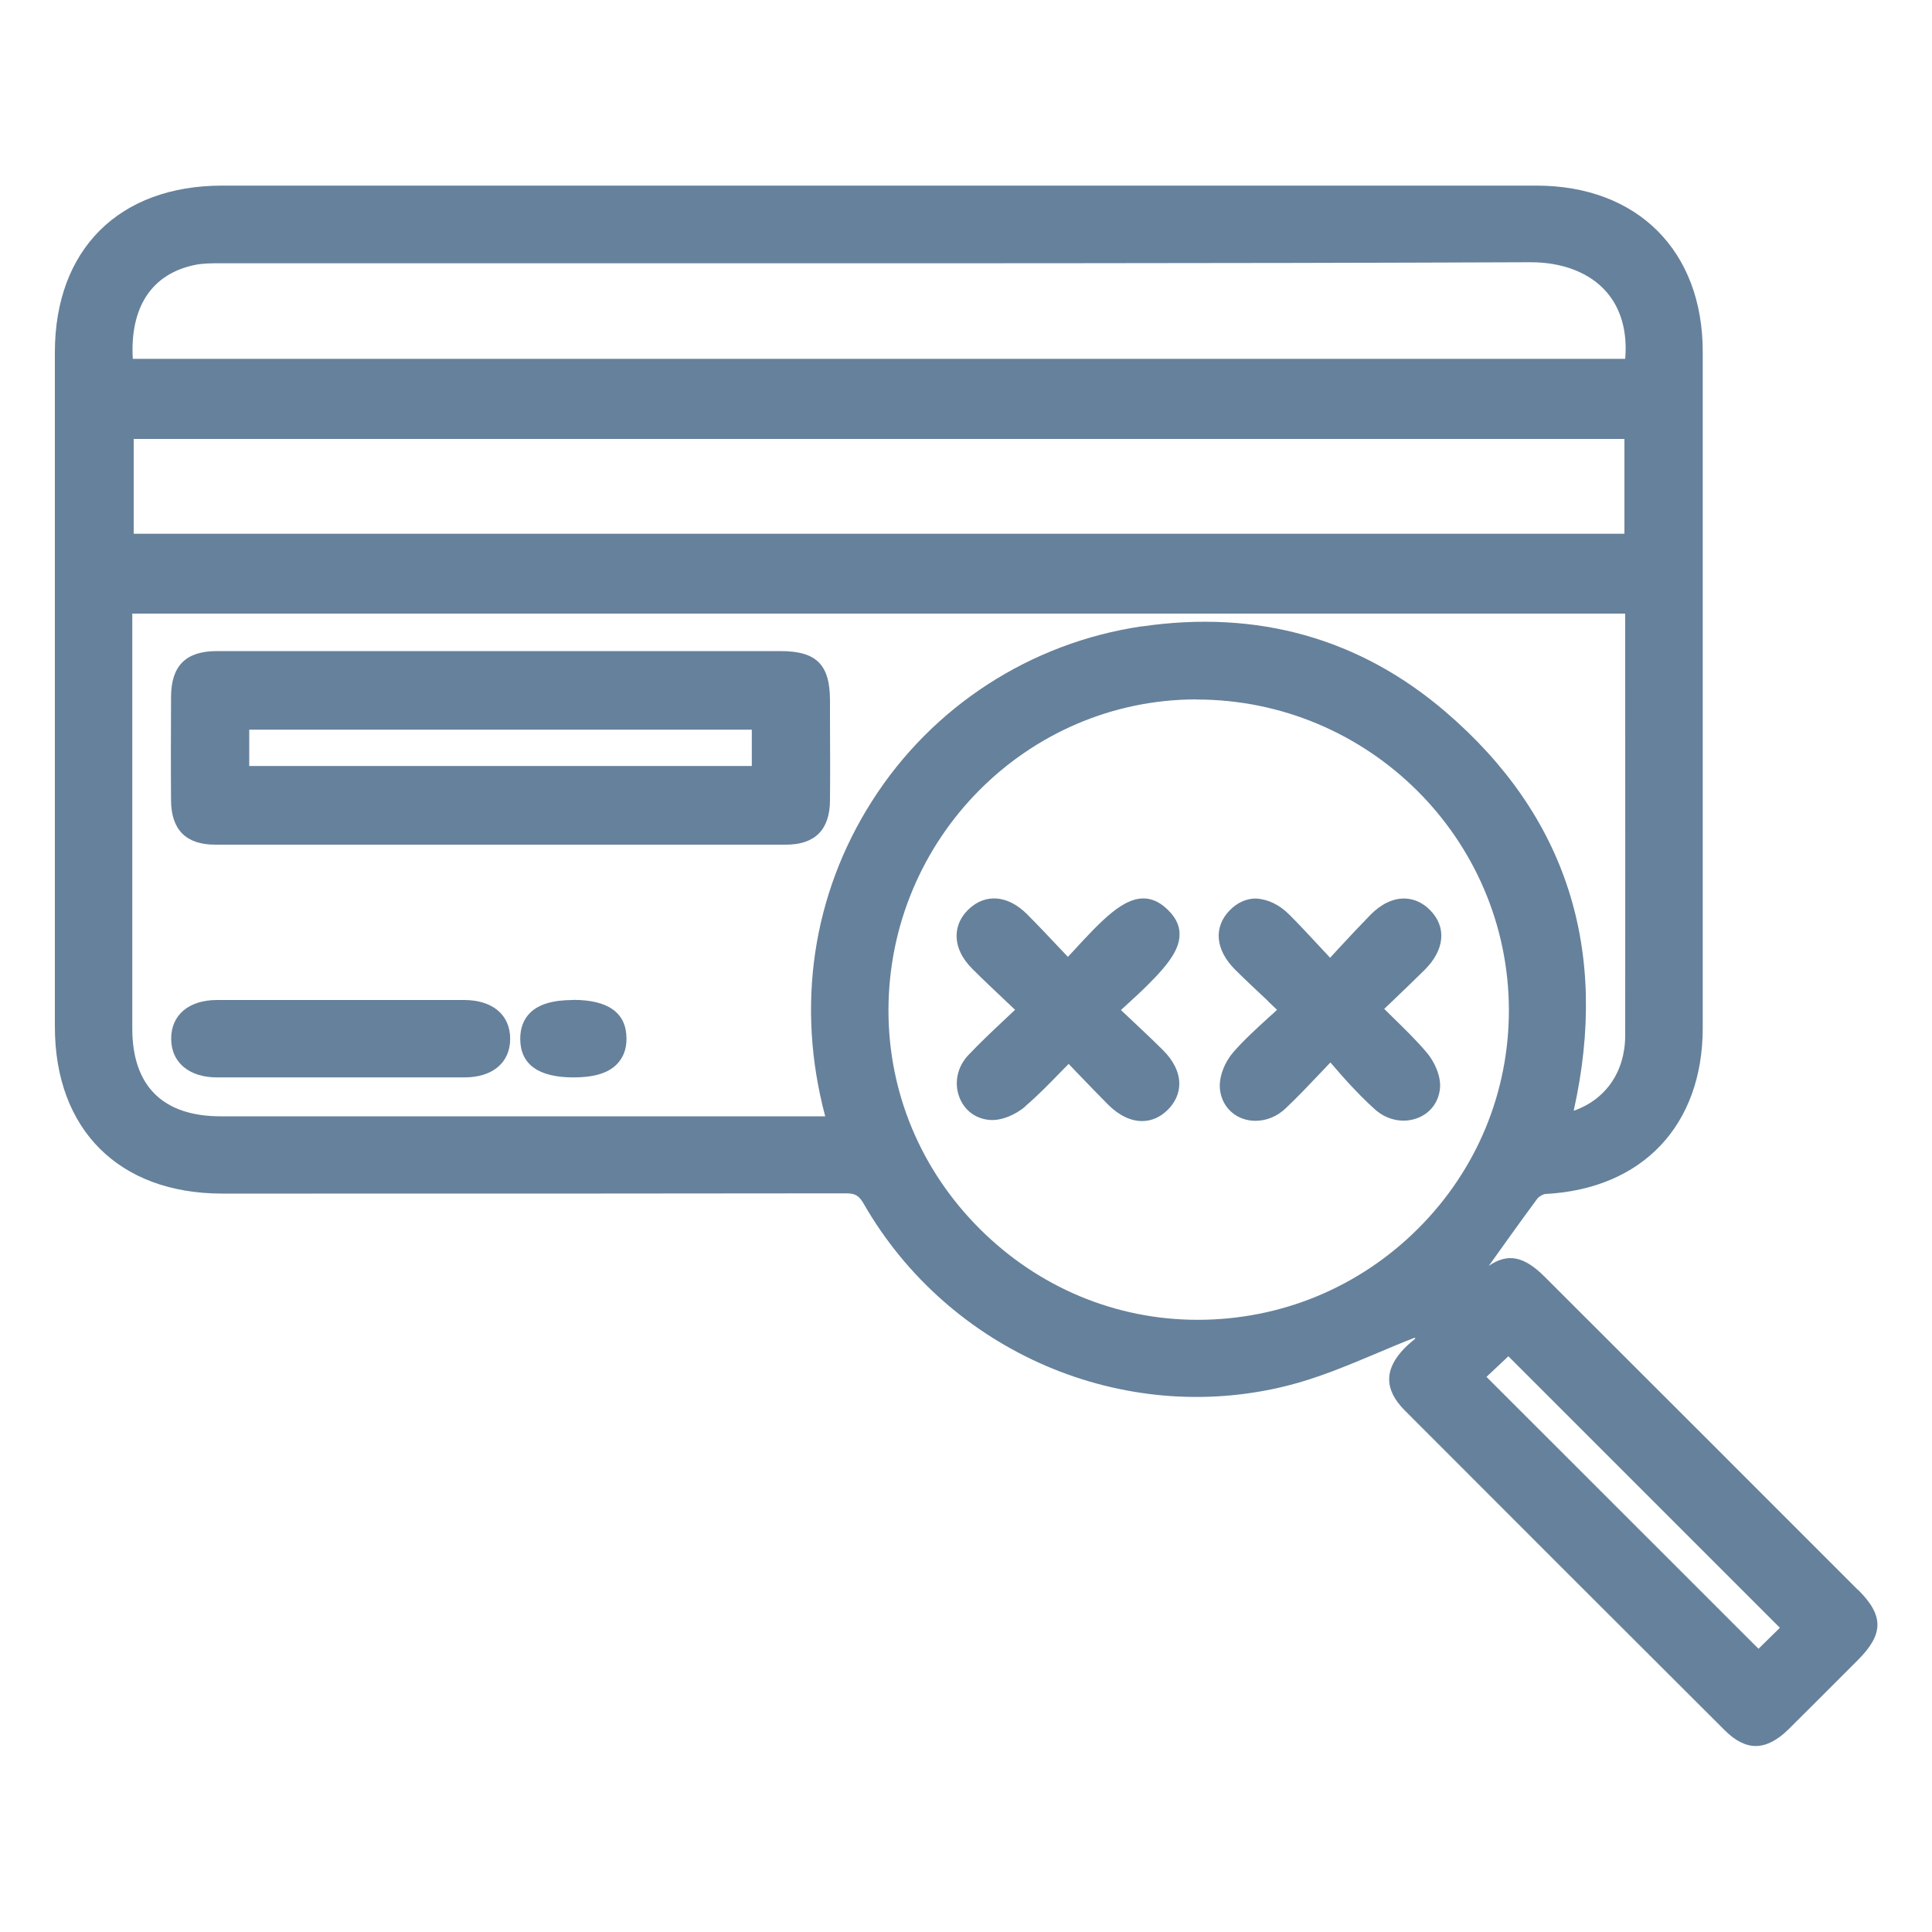
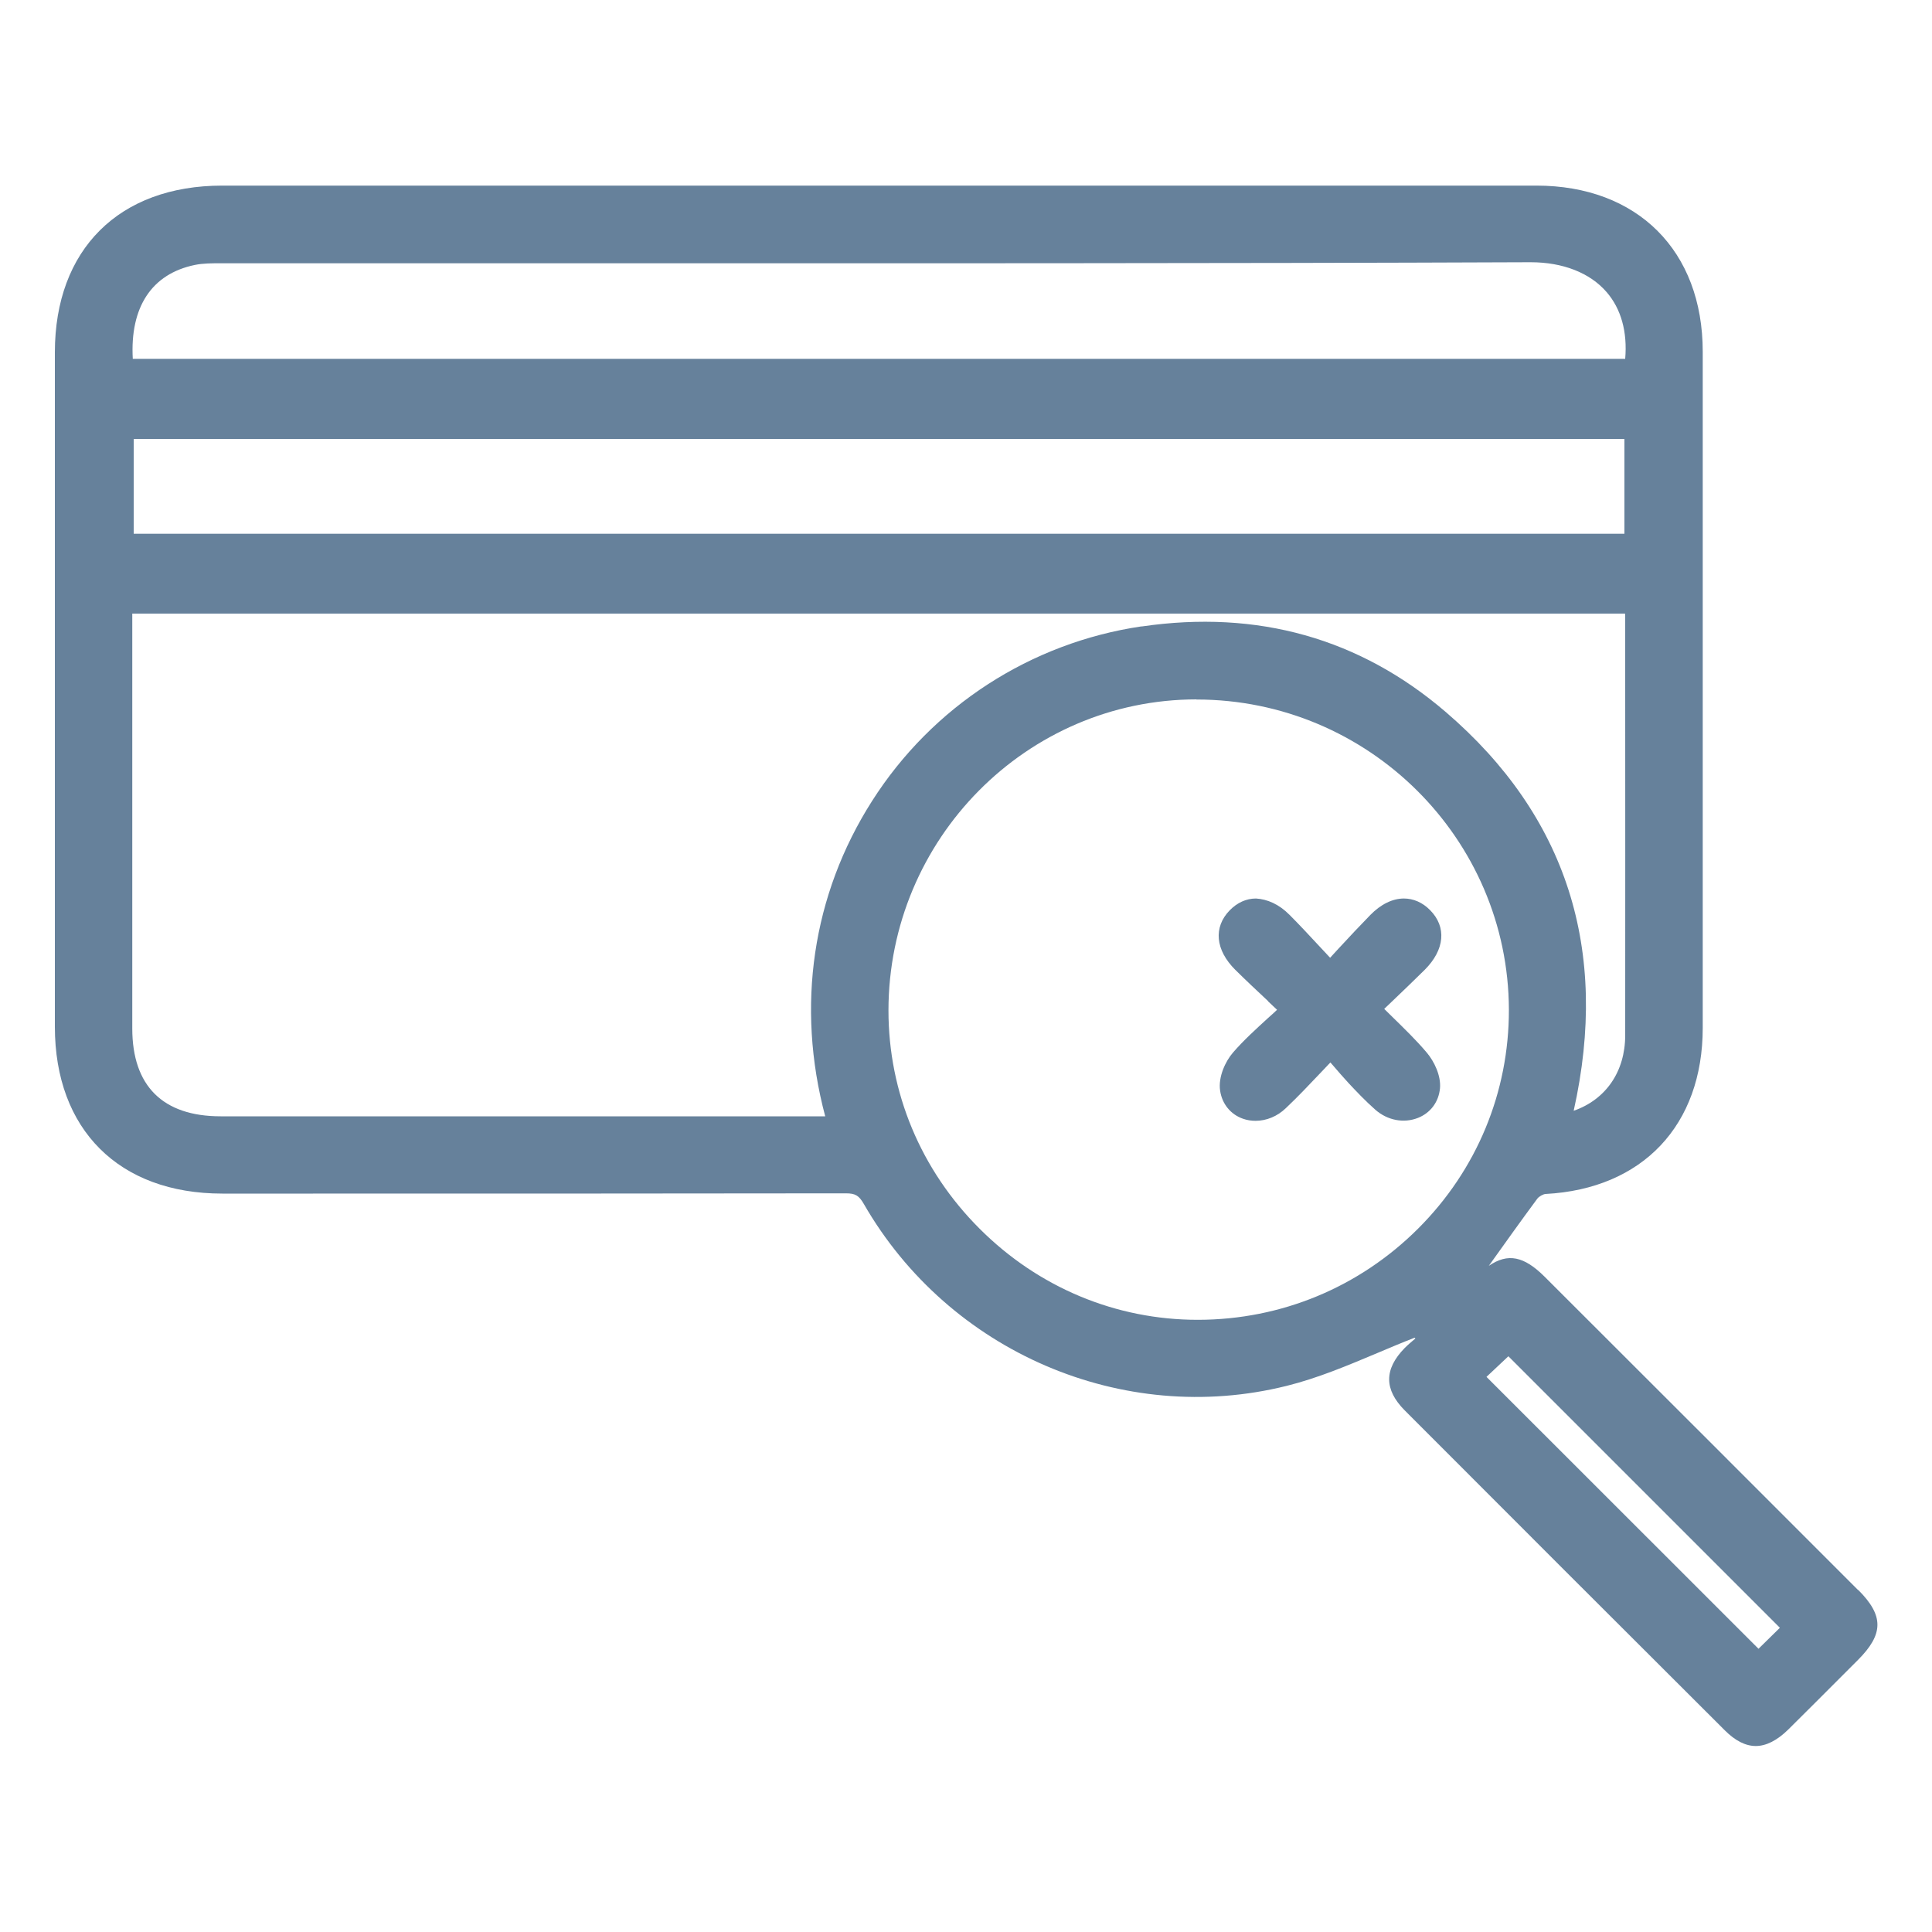
<svg xmlns="http://www.w3.org/2000/svg" id="Layout" version="1.1" viewBox="0 0 150 150">
  <defs>
    <style>
      .cls-1 {
        fill: #66819b;
        stroke-width: 0px;
      }
    </style>
  </defs>
-   <path class="cls-1" d="M44.5,77.64c-1.58,0-2.68.33-3.36,1.01-.5.51-.75,1.18-.75,2.01.01,1.98,1.41,2.99,4.14,2.99,1.58,0,2.68-.33,3.36-1.02.5-.51.76-1.18.75-2.01-.01-1.98-1.41-2.99-4.14-2.99Z" />
  <path class="cls-1" d="M98.44,77.73l.71.67c-.23.22-.46.43-.69.63-.98.9-1.91,1.74-2.73,2.69-.59.68-1.16,1.9-1,2.96.15,1.03.82,1.85,1.78,2.18.31.11.64.16.97.16.84,0,1.69-.34,2.36-.99.92-.87,1.79-1.79,2.71-2.76.24-.25.49-.51.74-.78l.16.18c.46.53.85.99,1.27,1.44.57.61,1.29,1.37,2.05,2.04.95.84,2.22,1.08,3.33.64.97-.39,1.6-1.24,1.7-2.29.09-.98-.45-2.1-1.03-2.78-.83-.98-1.73-1.85-2.68-2.78-.21-.2-.41-.4-.62-.61l.65-.62c.87-.83,1.69-1.62,2.5-2.42,1.55-1.55,1.71-3.32.41-4.63-.58-.59-1.29-.9-2.03-.9h0c-.88,0-1.79.44-2.61,1.28-.81.83-1.6,1.67-2.45,2.59-.22.24-.44.48-.67.73-.24-.25-.46-.5-.69-.74-.86-.92-1.64-1.77-2.46-2.59-.82-.83-1.73-1.22-2.61-1.27-.75,0-1.45.32-2.03.91-1.29,1.32-1.12,3.09.43,4.63.82.81,1.66,1.6,2.56,2.44Z" />
  <path class="cls-1" d="M144.26,123.45c-8.11-8.12-16.23-16.23-24.35-24.34-1.58-1.57-2.83-1.85-4.32-.83,1.28-1.79,2.51-3.52,3.77-5.22.12-.16.45-.35.64-.36,7.53-.4,12.2-5.34,12.2-12.9,0-17.5,0-34.99,0-52.49,0-7.84-5.07-12.9-12.92-12.9H17.26c-8.02,0-13,4.96-13,12.95,0,17.45,0,34.9,0,52.35,0,7.99,4.98,12.96,13,12.96h7.04c13.79,0,27.58,0,41.37-.02h0c.74,0,1.02.17,1.4.83,6.61,11.49,20.11,17.29,32.82,14.12,2.42-.6,4.76-1.59,7.02-2.54.97-.41,1.94-.82,2.92-1.2l.06.06c-.3.25-.58.49-.84.75-1.6,1.64-1.59,3.22.01,4.83,8.27,8.29,16.56,16.57,24.85,24.84.81.81,1.61,1.22,2.41,1.22s1.66-.43,2.53-1.29c1.58-1.56,3.15-3.14,4.72-4.71l.67-.67c2.02-2.02,2.03-3.45.03-5.45ZM88.64,48.63c-8.62,1.27-16.26,6.21-20.94,13.57-4.63,7.27-5.91,15.92-3.63,24.47H17.13c-4.49,0-6.86-2.36-6.86-6.82v-32.21s115.9,0,115.9,0c0,.09.01.19.01.29v4.63c0,9.27.01,18.54,0,27.81,0,2.84-1.51,5-4,5.87,2.79-12.49-.55-22.9-9.92-30.95-6.67-5.73-14.62-7.97-23.63-6.65ZM92.89,54.31h.01c13.34,0,24.21,10.8,24.25,24.08.01,6.41-2.49,12.45-7.05,17s-10.62,7.07-17.07,7.08h-.04c-6.36,0-12.37-2.51-16.93-7.07-4.57-4.56-7.08-10.58-7.08-16.95.01-13.31,10.74-24.14,23.91-24.15ZM10.31,27.87c-.23-4.03,1.47-6.61,4.82-7.3.63-.13,1.31-.13,2.04-.13h.2c9.04,0,18.08,0,27.12,0,24.36,0,49.54.02,74.3-.08h.05c2.5,0,4.6.82,5.89,2.31,1.13,1.3,1.63,3.09,1.45,5.19H10.31ZM126.12,34.08v7.36H10.38v-7.36h115.74ZM138.19,126.38l-1.66,1.63-21.12-21.11,1.7-1.6,21.08,21.08Z" />
-   <path class="cls-1" d="M36.05,77.64c-2.23,0-4.47,0-6.7,0h-2.76s-2.84,0-2.84,0c-2.3,0-4.6,0-6.9,0h0c-2.19,0-3.56,1.16-3.56,3,0,.93.35,1.7,1.02,2.24.62.5,1.5.77,2.54.77,3.09,0,6.18,0,9.28,0,3.3,0,6.61,0,9.92,0,2.2,0,3.56-1.15,3.56-3,0-1.85-1.36-3-3.56-3.01Z" />
-   <path class="cls-1" d="M79.59,85.9c.97-.83,1.85-1.73,2.77-2.68.2-.21.4-.41.61-.62l.63.66c.84.87,1.62,1.69,2.43,2.5.85.85,1.77,1.28,2.64,1.28.72,0,1.41-.29,2-.88.58-.58.89-1.28.89-2.02,0-.88-.44-1.79-1.28-2.62-.82-.82-1.67-1.61-2.57-2.46l-.68-.64.37-.34c.62-.57,1.18-1.08,1.72-1.62,1.78-1.76,2.47-2.87,2.46-3.94,0-.68-.31-1.31-.94-1.91-1.98-1.91-3.91-.28-5.73,1.55-.56.57-1.1,1.16-1.69,1.8l-.31.33-.7-.74c-.86-.91-1.65-1.75-2.47-2.57-1.48-1.48-3.21-1.63-4.52-.4-.61.58-.94,1.28-.95,2.04-.01.89.41,1.8,1.23,2.61.83.83,1.68,1.63,2.6,2.5l.71.67c-.29.27-.57.53-.84.79-.99.93-1.92,1.81-2.8,2.74-.85.91-1.11,2.16-.68,3.27.39,1.01,1.26,1.66,2.33,1.75.98.09,2.1-.46,2.78-1.04Z" />
-   <path class="cls-1" d="M60.6,50.55h-27.75c-5.33,0-10.67,0-16,0-2.42,0-3.56,1.13-3.57,3.56-.01,2.68-.02,5.37,0,8.05.02,2.27,1.17,3.42,3.42,3.42,7.58,0,15.16,0,22.74,0,7.19,0,14.38,0,21.57,0,2.26,0,3.41-1.15,3.43-3.42.02-2.08.01-4.17,0-6.25v-1.51c0-2.81-1.05-3.85-3.86-3.85ZM58.37,56.65v2.82H19.35v-2.82h39.01Z" />
</svg>